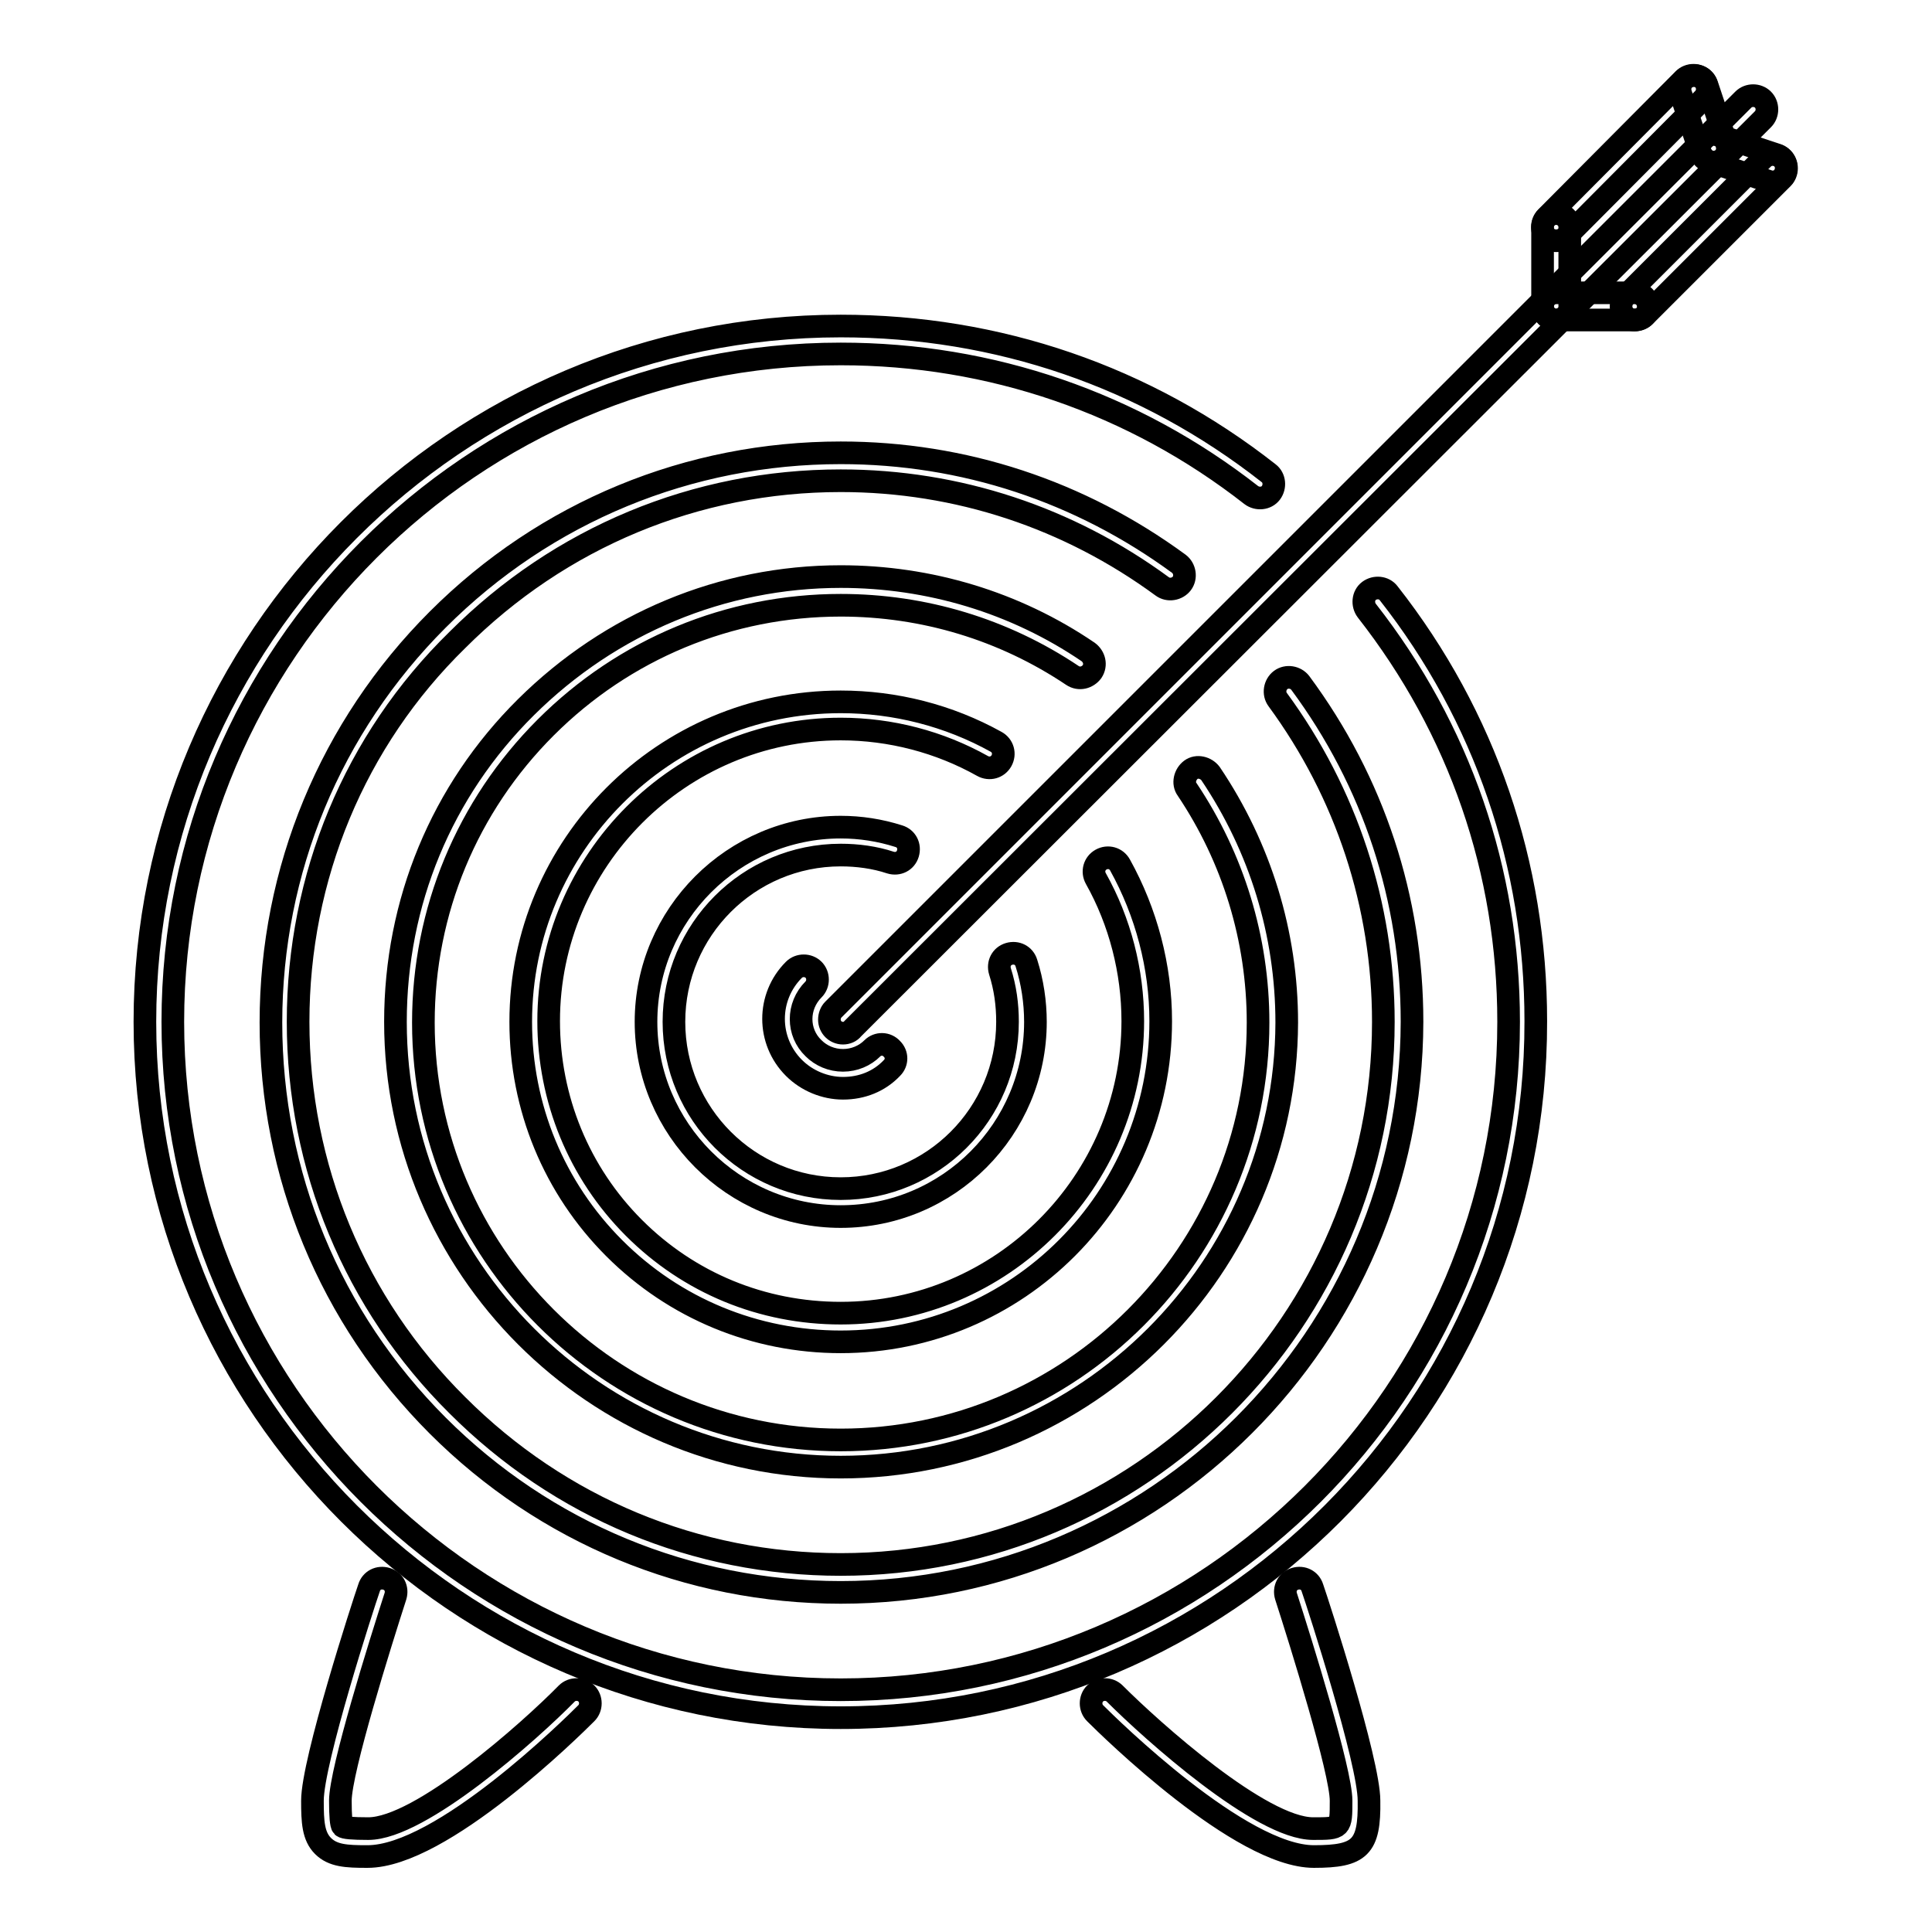
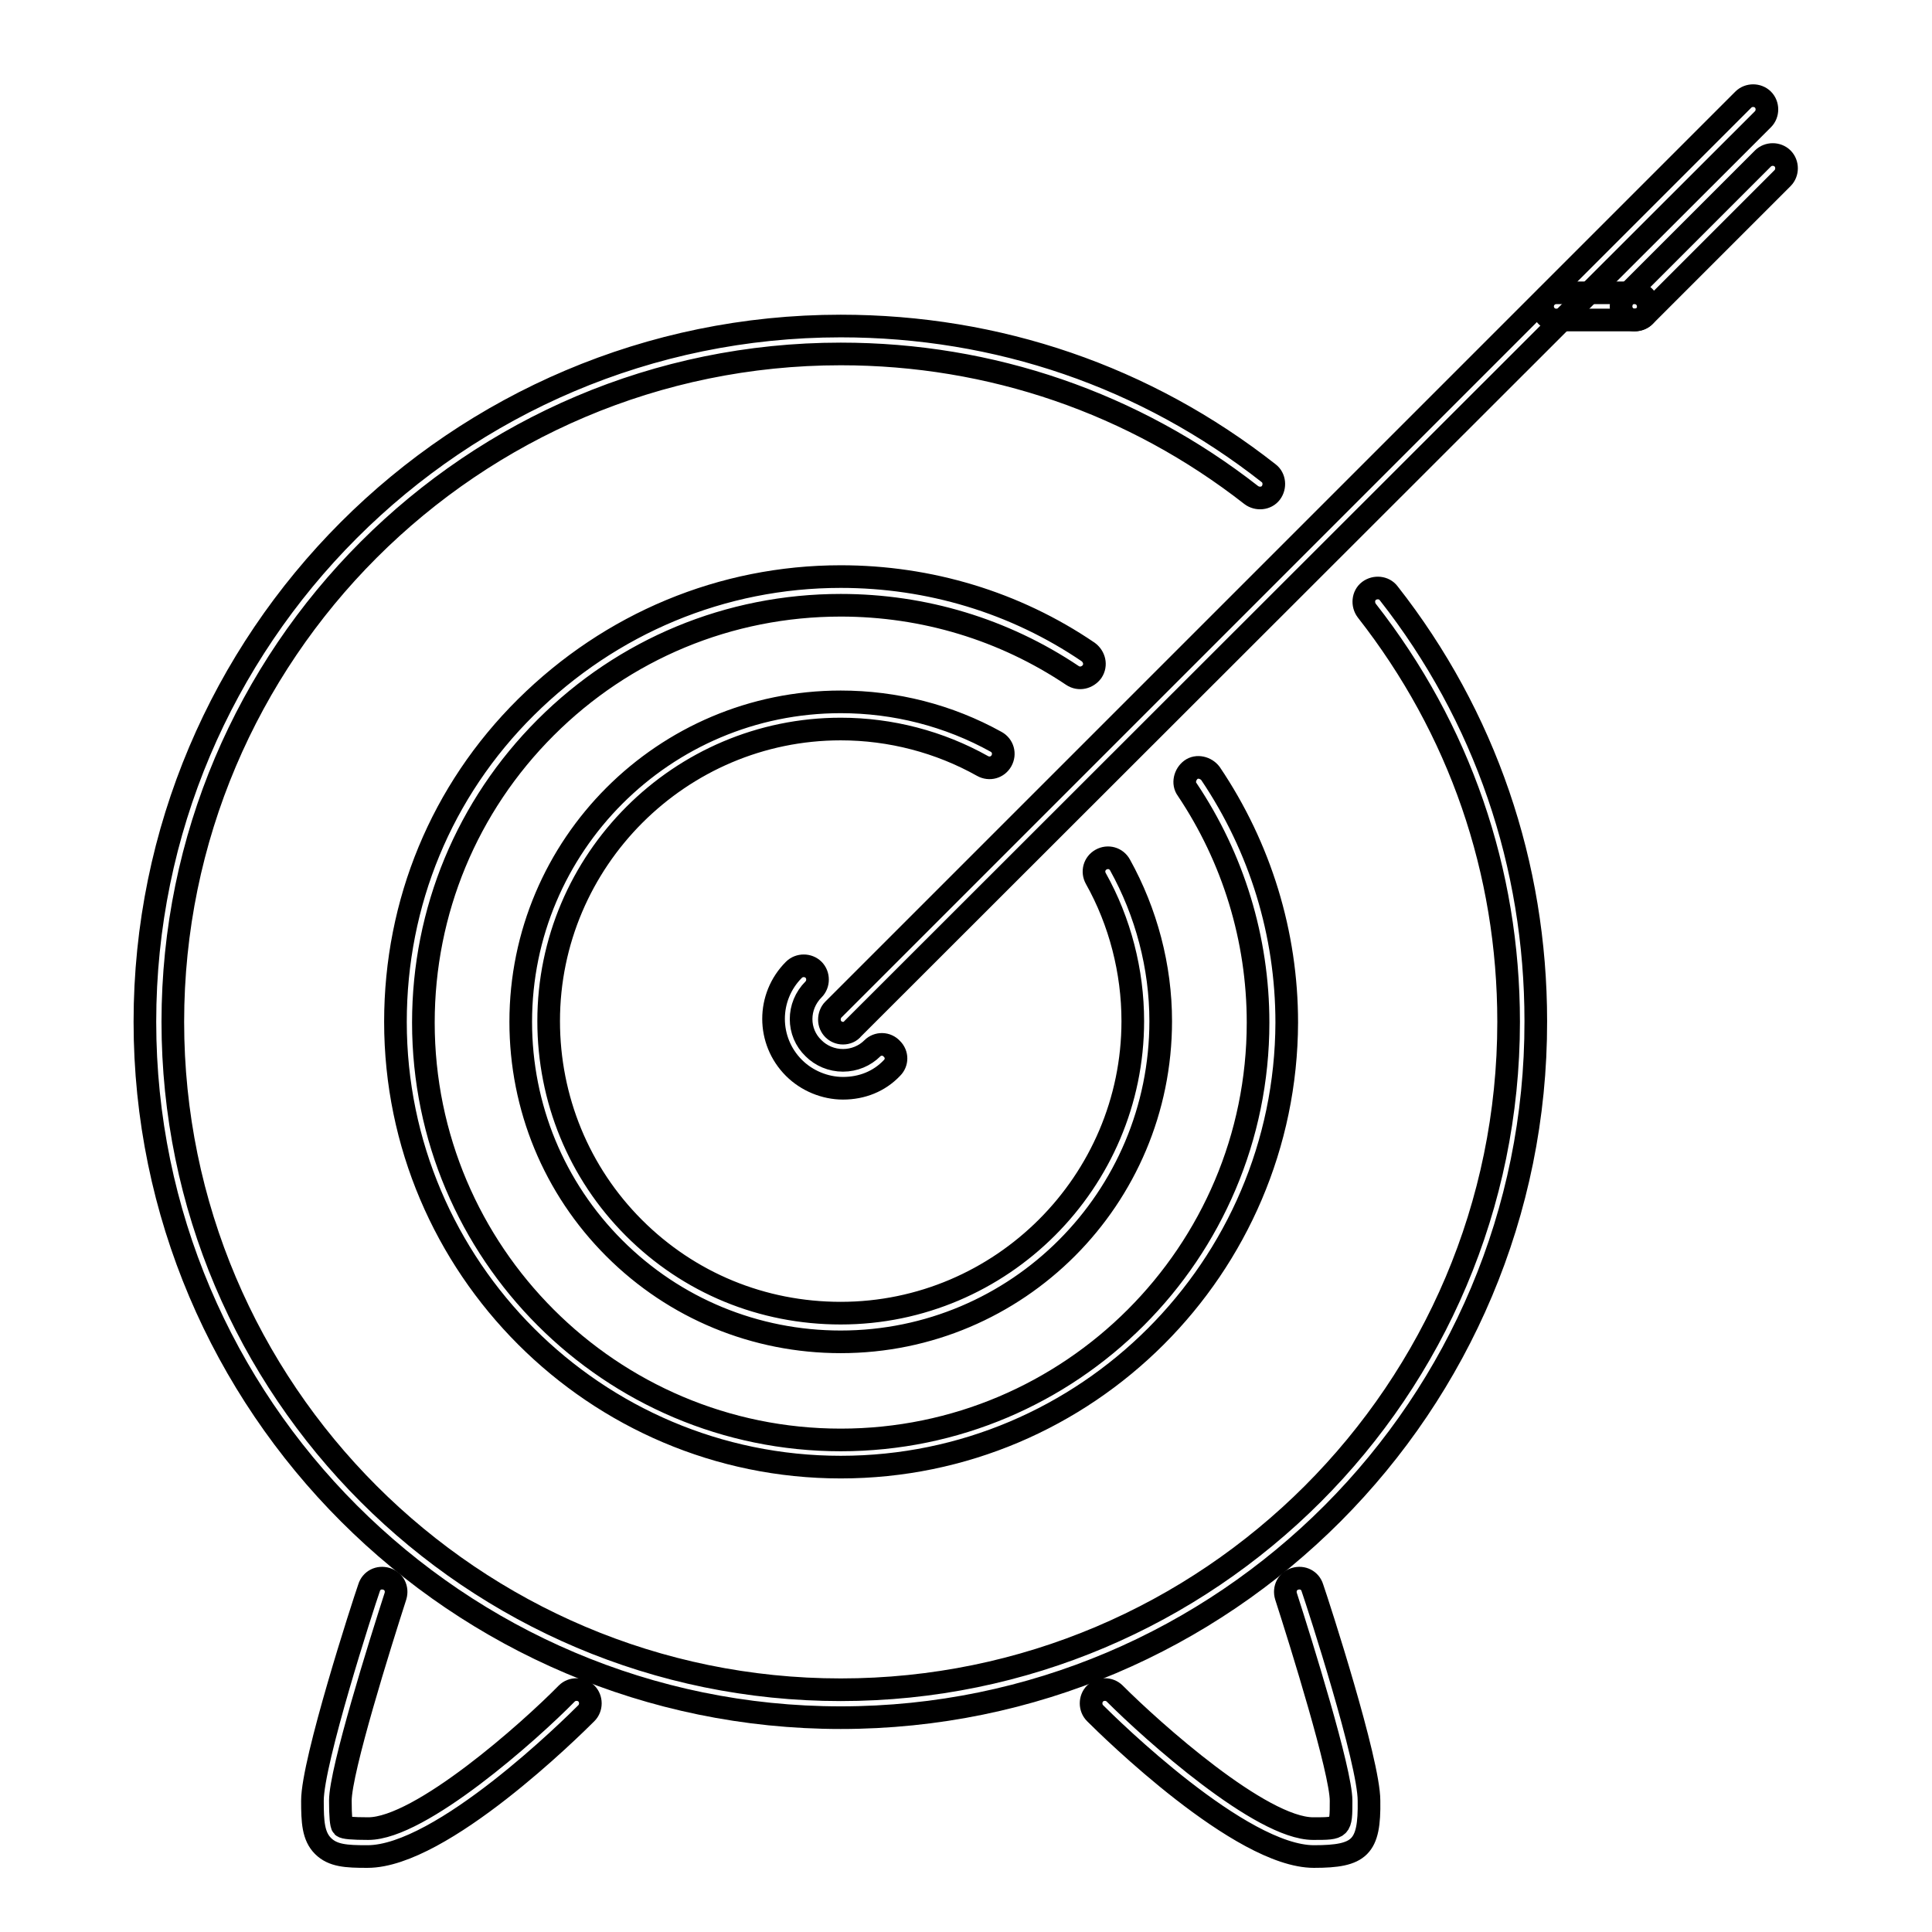
<svg xmlns="http://www.w3.org/2000/svg" version="1.1" x="0px" y="0px" viewBox="0 0 256 256" enable-background="new 0 0 256 256" xml:space="preserve">
  <g>
    <path stroke-width="3" fill-opacity="0" stroke="#000000" d="M111.4,227.6c-50.8,0-92.2-41.4-92.2-92.2c0-50.8,41.3-92.2,92.2-92.2c20.8,0,40.4,6.7,56.7,19.5 c0.8,0.6,0.9,1.8,0.3,2.6v0c-0.6,0.8-1.8,0.9-2.6,0.3c-15.6-12.2-34.5-18.7-54.4-18.7c-48.8,0-88.5,39.7-88.5,88.5 c0,48.8,39.7,88.5,88.5,88.5c48.8,0,88.5-39.7,88.5-88.5c0-20-6.5-38.8-18.8-54.5c-0.6-0.8-0.5-2,0.3-2.6c0.8-0.6,2-0.5,2.6,0.3 l0,0c12.8,16.3,19.5,36,19.5,56.7C203.6,186.2,162.3,227.6,111.4,227.6L111.4,227.6z" />
-     <path stroke-width="3" fill-opacity="0" stroke="#000000" d="M111.4,211c-20.2,0-39.2-7.9-53.4-22.1c-14.3-14.3-22.1-33.3-22.1-53.4c0-20.2,7.9-39.2,22.1-53.4 c14.3-14.3,33.3-22.1,53.4-22.1h0c16.3,0,31.7,5.1,44.8,14.7c0.8,0.6,1,1.8,0.4,2.6c0,0,0,0,0,0c-0.6,0.8-1.8,1-2.6,0.4 c0,0,0,0,0,0c-12.4-9.1-27.1-14-42.6-14h0c-19.2,0-37.2,7.5-50.8,21.1C47,98.1,39.5,116.2,39.5,135.4c0,19.2,7.5,37.3,21.1,50.8 c13.6,13.6,31.6,21.1,50.8,21.1c39.6,0,71.9-32.3,71.9-71.9c0-15.5-4.9-30.3-14-42.7c-0.6-0.8-0.4-2,0.4-2.6c0,0,0,0,0,0 c0.8-0.6,2-0.4,2.6,0.4c0,0,0,0,0,0c9.7,13.1,14.8,28.6,14.8,44.9C187,177.1,153.1,211,111.4,211L111.4,211z" />
    <path stroke-width="3" fill-opacity="0" stroke="#000000" d="M111.4,194.4c-32.5,0-59-26.5-59-59c0-15.8,6.1-30.6,17.3-41.7s26-17.3,41.7-17.3h0 c11.7,0,23.1,3.4,32.8,10c0.8,0.6,1.1,1.7,0.5,2.6c-0.6,0.8-1.7,1.1-2.6,0.5c-9.1-6.1-19.7-9.3-30.7-9.3h0 c-14.8,0-28.7,5.8-39.1,16.2c-10.4,10.4-16.2,24.3-16.2,39.1c0,30.5,24.8,55.3,55.3,55.3c30.5,0,55.3-24.8,55.3-55.3 c0-11.1-3.3-21.8-9.4-30.9c-0.6-0.8-0.3-2,0.5-2.6c0,0,0,0,0,0c0.8-0.6,2-0.3,2.6,0.5c6.6,9.8,10.1,21.2,10.1,33 C170.4,167.9,144,194.4,111.4,194.4z" />
    <path stroke-width="3" fill-opacity="0" stroke="#000000" d="M111.4,177.8c-11.3,0-22-4.4-30-12.4c-8-8-12.4-18.7-12.4-30C69,112,88,93,111.4,93 c7.2,0,14.3,1.8,20.6,5.3c0.9,0.5,1.2,1.6,0.7,2.5c0,0,0,0,0,0c-0.5,0.9-1.6,1.2-2.5,0.7c-5.7-3.2-12.2-4.9-18.8-4.9 c-21.3,0-38.7,17.4-38.7,38.7c0,10.3,4,20.1,11.3,27.4c7.3,7.3,17,11.3,27.4,11.3c21.3,0,38.7-17.4,38.7-38.7 c0-6.6-1.7-13.2-4.9-18.9c-0.5-0.9-0.2-2,0.7-2.5c0,0,0,0,0,0c0.9-0.5,2-0.2,2.5,0.7c3.5,6.3,5.4,13.5,5.4,20.7 C153.8,158.8,134.8,177.8,111.4,177.8L111.4,177.8z" />
-     <path stroke-width="3" fill-opacity="0" stroke="#000000" d="M111.4,161.2c-14.2,0-25.8-11.6-25.8-25.8c0-14.2,11.6-25.8,25.8-25.8c2.6,0,5.2,0.4,7.7,1.2 c1,0.3,1.5,1.3,1.2,2.3c0,0,0,0,0,0c-0.3,1-1.3,1.5-2.3,1.2c-2.1-0.7-4.4-1-6.6-1c-12.2,0-22.1,9.9-22.1,22.1 c0,12.2,9.9,22.1,22.1,22.1c12.2,0,22.1-9.9,22.1-22.1c0-2.3-0.3-4.5-1-6.7c-0.3-1,0.2-2,1.2-2.3c0,0,0,0,0,0c1-0.3,2,0.2,2.3,1.2 c0,0,0,0,0,0c0.8,2.5,1.2,5.2,1.2,7.8C137.2,149.6,125.7,161.2,111.4,161.2L111.4,161.2z" />
    <path stroke-width="3" fill-opacity="0" stroke="#000000" d="M111.7,144.2c-2.4,0-4.8-1-6.5-2.7c-3.6-3.6-3.6-9.4,0-13c0.7-0.7,1.9-0.7,2.6,0c0.7,0.7,0.7,1.9,0,2.6 c-2.2,2.2-2.2,5.7,0,7.8c1,1,2.4,1.6,3.9,1.6h0c1.5,0,2.9-0.6,3.9-1.6c0.7-0.7,1.9-0.7,2.6,0.1c0.7,0.7,0.7,1.8,0,2.5 C116.5,143.3,114.2,144.2,111.7,144.2L111.7,144.2z" />
    <path stroke-width="3" fill-opacity="0" stroke="#000000" d="M111.7,136.9c-1,0-1.8-0.8-1.8-1.8c0-0.5,0.2-1,0.5-1.3L231,13.2c0.7-0.7,1.9-0.7,2.6,0c0,0,0,0,0,0 c0.7,0.7,0.7,1.9,0,2.6v0L113,136.3C112.7,136.7,112.2,136.9,111.7,136.9L111.7,136.9z M48.6,246c-2.7,0-4.5-0.1-5.8-1.4 c-1.3-1.3-1.4-3.2-1.4-6c0-5.2,6.7-25.9,7.5-28.2c0.3-1,1.3-1.5,2.3-1.2c0,0,0,0,0,0c1,0.3,1.5,1.3,1.2,2.3c0,0,0,0,0,0 c-2,6.2-7.3,23.1-7.3,27.1c0,2,0.1,3.2,0.3,3.4c0.2,0.2,1.3,0.3,3.4,0.3h0c6.9,0,21.4-12.9,26.3-17.9c0.7-0.7,1.9-0.7,2.6,0 c0,0,0,0,0,0c0.7,0.7,0.7,1.9,0,2.6c0,0,0,0,0,0c-1.9,1.9-19.2,19-29,19C48.7,246,48.7,246,48.6,246z M174.1,246 c-9.7,0-27-17-29-19c-0.7-0.7-0.7-1.9,0-2.6c0,0,0,0,0,0c0.7-0.7,1.9-0.7,2.6,0c0,0,0,0,0,0c5,5,19.4,17.9,26.3,17.9 c3.7,0,3.7,0,3.7-3.7c0-3.9-5.3-20.9-7.3-27.1c-0.3-1,0.2-2,1.2-2.3c0,0,0,0,0,0c1-0.3,2,0.2,2.3,1.2l0,0c0.8,2.3,7.5,23,7.5,28.2 C181.5,244.8,180.2,246,174.1,246L174.1,246z" />
-     <path stroke-width="3" fill-opacity="0" stroke="#000000" d="M227.1,21.5c-0.8,0-1.5-0.5-1.8-1.3l-2.6-7.8c-0.3-1,0.2-2,1.2-2.3c1-0.3,2,0.2,2.3,1.2l2.6,7.8 c0.3,1-0.2,2-1.2,2.3C227.5,21.5,227.3,21.5,227.1,21.5L227.1,21.5z" />
-     <path stroke-width="3" fill-opacity="0" stroke="#000000" d="M206.2,31.9c-0.5,0-1-0.2-1.3-0.5c-0.7-0.7-0.7-1.9,0-2.6c0,0,0,0,0,0l18.2-18.3c0.7-0.7,1.9-0.7,2.6,0 c0,0,0,0,0,0c0.7,0.7,0.7,1.9,0,2.6c0,0,0,0,0,0l-18.2,18.3C207.2,31.7,206.7,31.9,206.2,31.9L206.2,31.9z" />
-     <path stroke-width="3" fill-opacity="0" stroke="#000000" d="M206.2,42.4c-1,0-1.8-0.8-1.8-1.8c0,0,0,0,0,0V30.1c0-1,0.8-1.8,1.8-1.8c0,0,0,0,0,0c1,0,1.8,0.8,1.8,1.8 c0,0,0,0,0,0v10.4C208.1,41.5,207.2,42.4,206.2,42.4C206.2,42.4,206.2,42.4,206.2,42.4z M234.9,24.1c-0.2,0-0.4,0-0.6-0.1l-7.8-2.6 c-1-0.3-1.5-1.4-1.2-2.3c0.3-1,1.4-1.5,2.3-1.2l7.8,2.6c1,0.3,1.5,1.4,1.2,2.3C236.4,23.6,235.7,24.1,234.9,24.1L234.9,24.1z" />
    <path stroke-width="3" fill-opacity="0" stroke="#000000" d="M216.6,42.4c-1,0-1.8-0.8-1.8-1.8c0-0.5,0.2-1,0.5-1.3L233.6,21c0.7-0.7,1.9-0.7,2.6,0c0,0,0,0,0,0 c0.7,0.7,0.7,1.9,0,2.6v0l-18.3,18.3C217.6,42.2,217.1,42.4,216.6,42.4z" />
    <path stroke-width="3" fill-opacity="0" stroke="#000000" d="M216.6,42.4h-10.4c-1,0-1.8-0.8-1.8-1.8c0-1,0.8-1.8,1.8-1.8h10.4c1,0,1.8,0.8,1.8,1.8 C218.5,41.5,217.7,42.4,216.6,42.4z" />
  </g>
</svg>